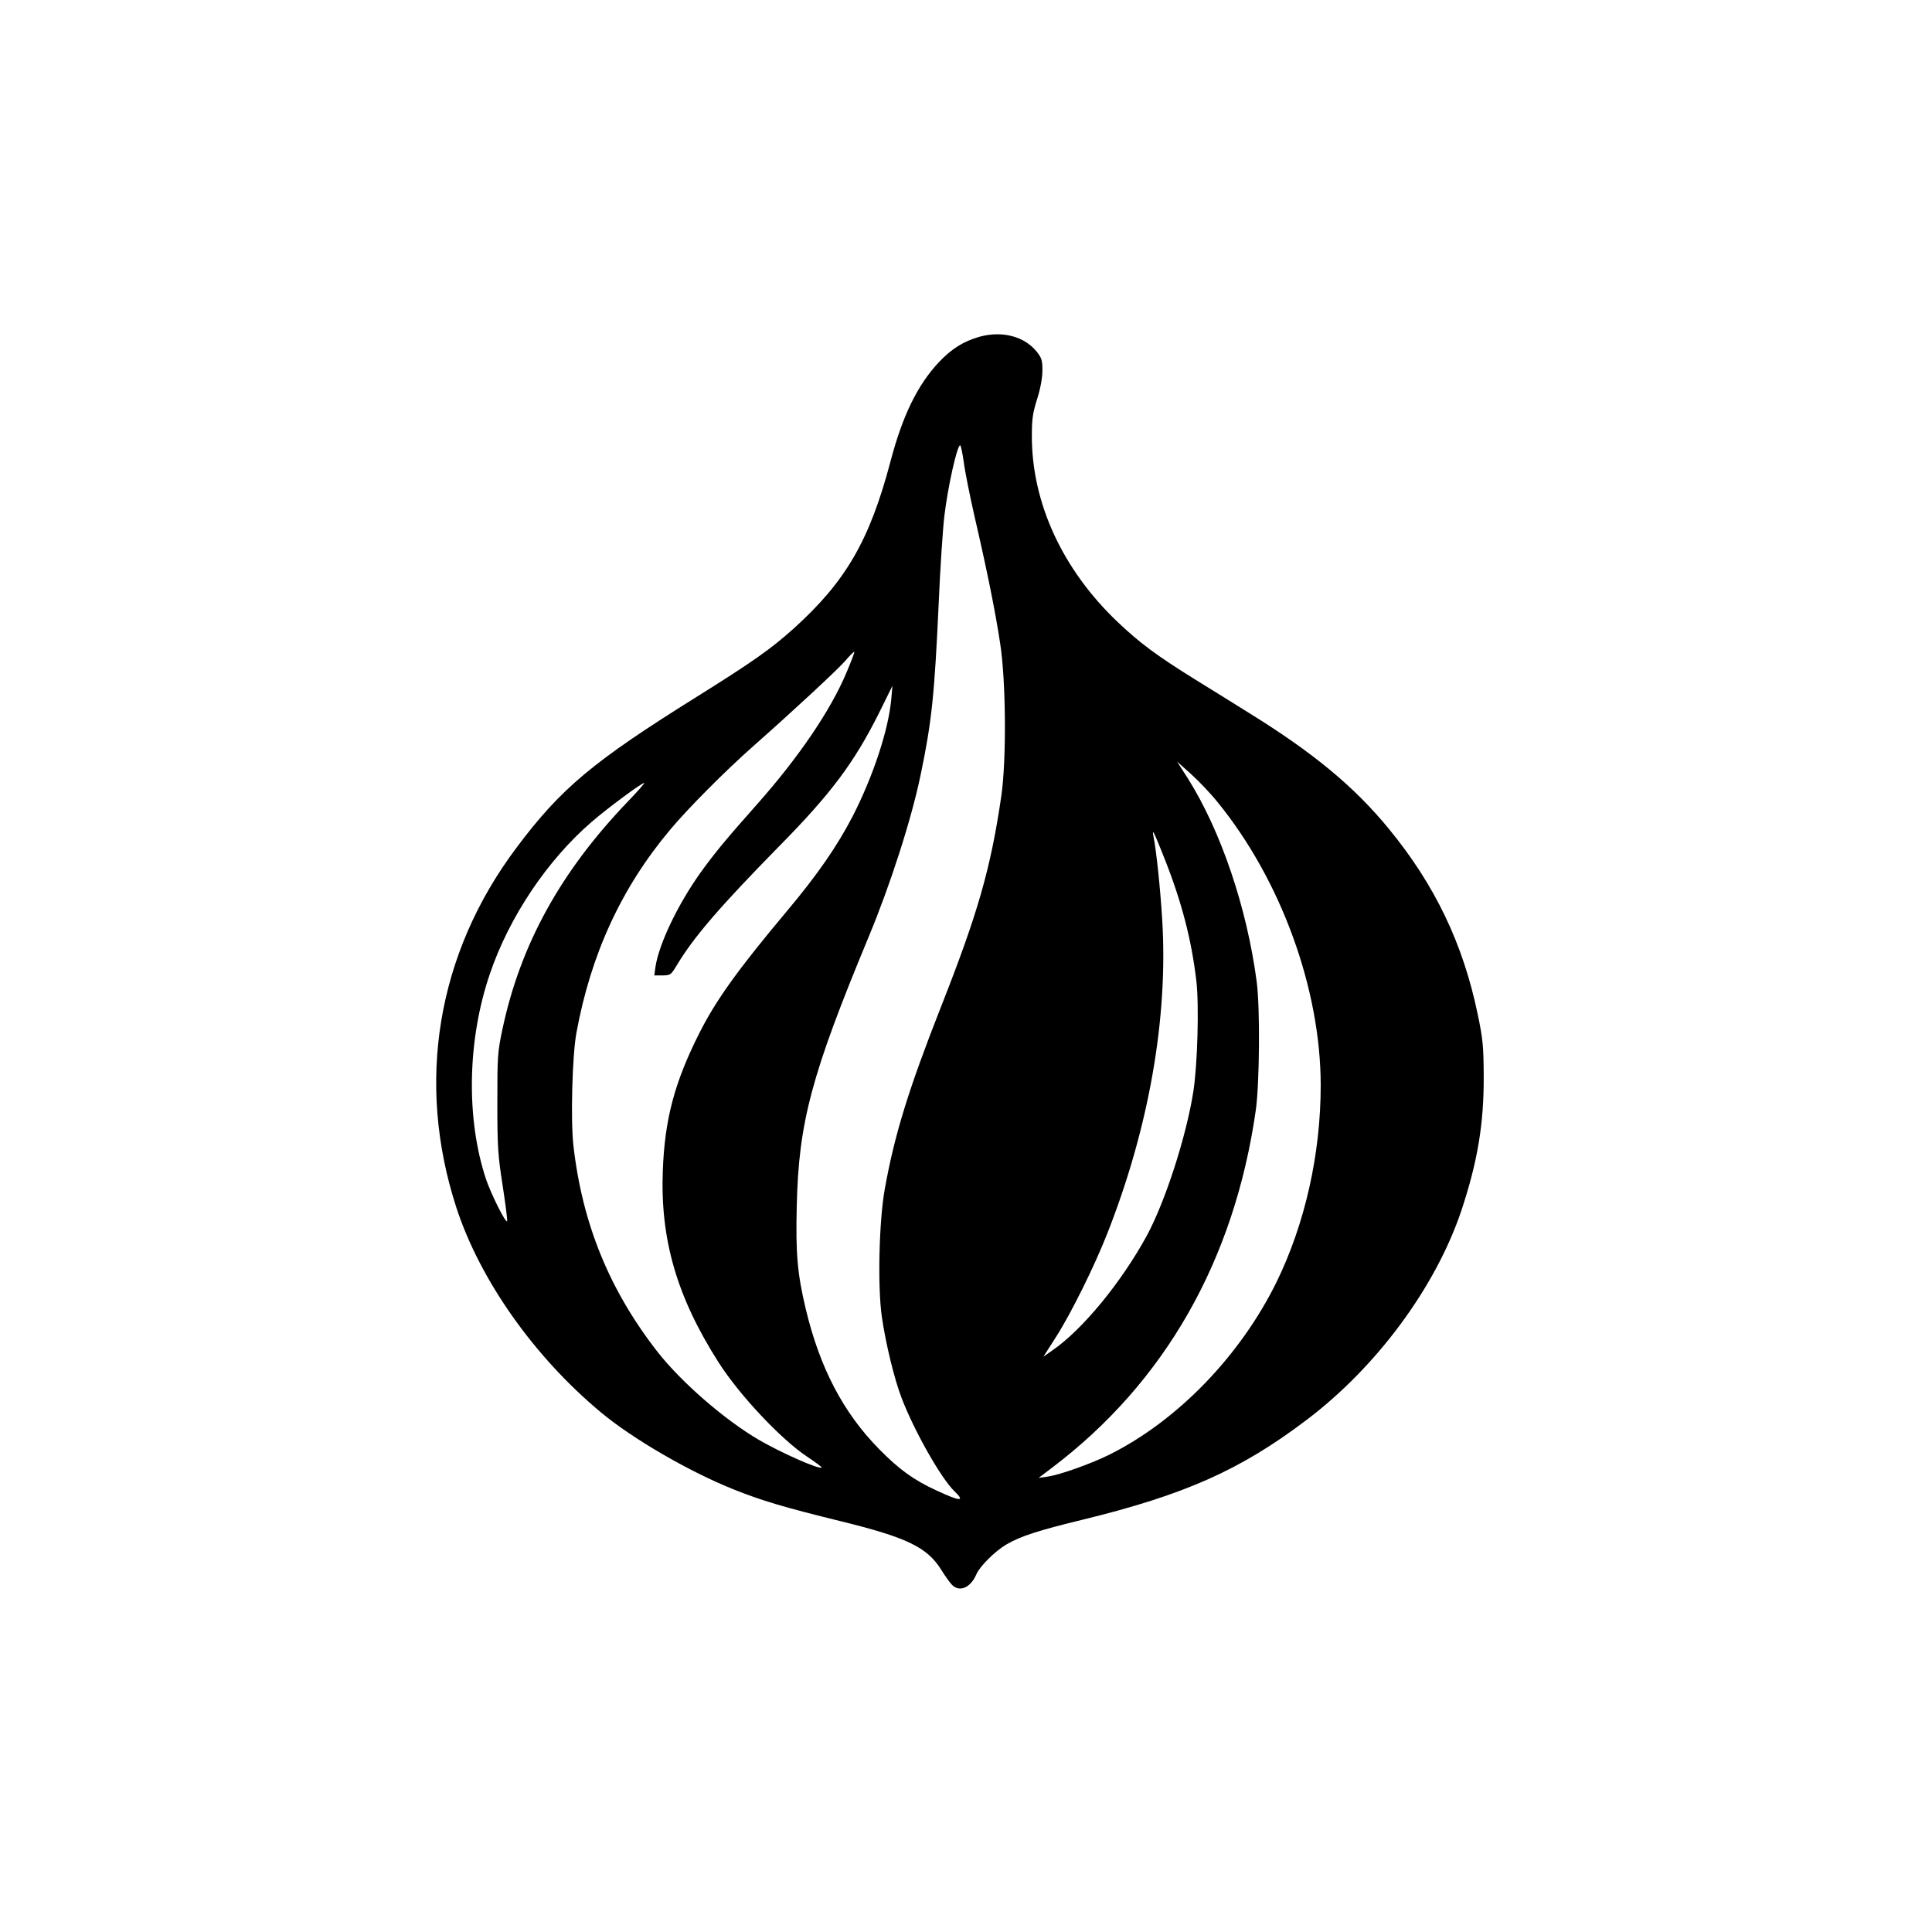
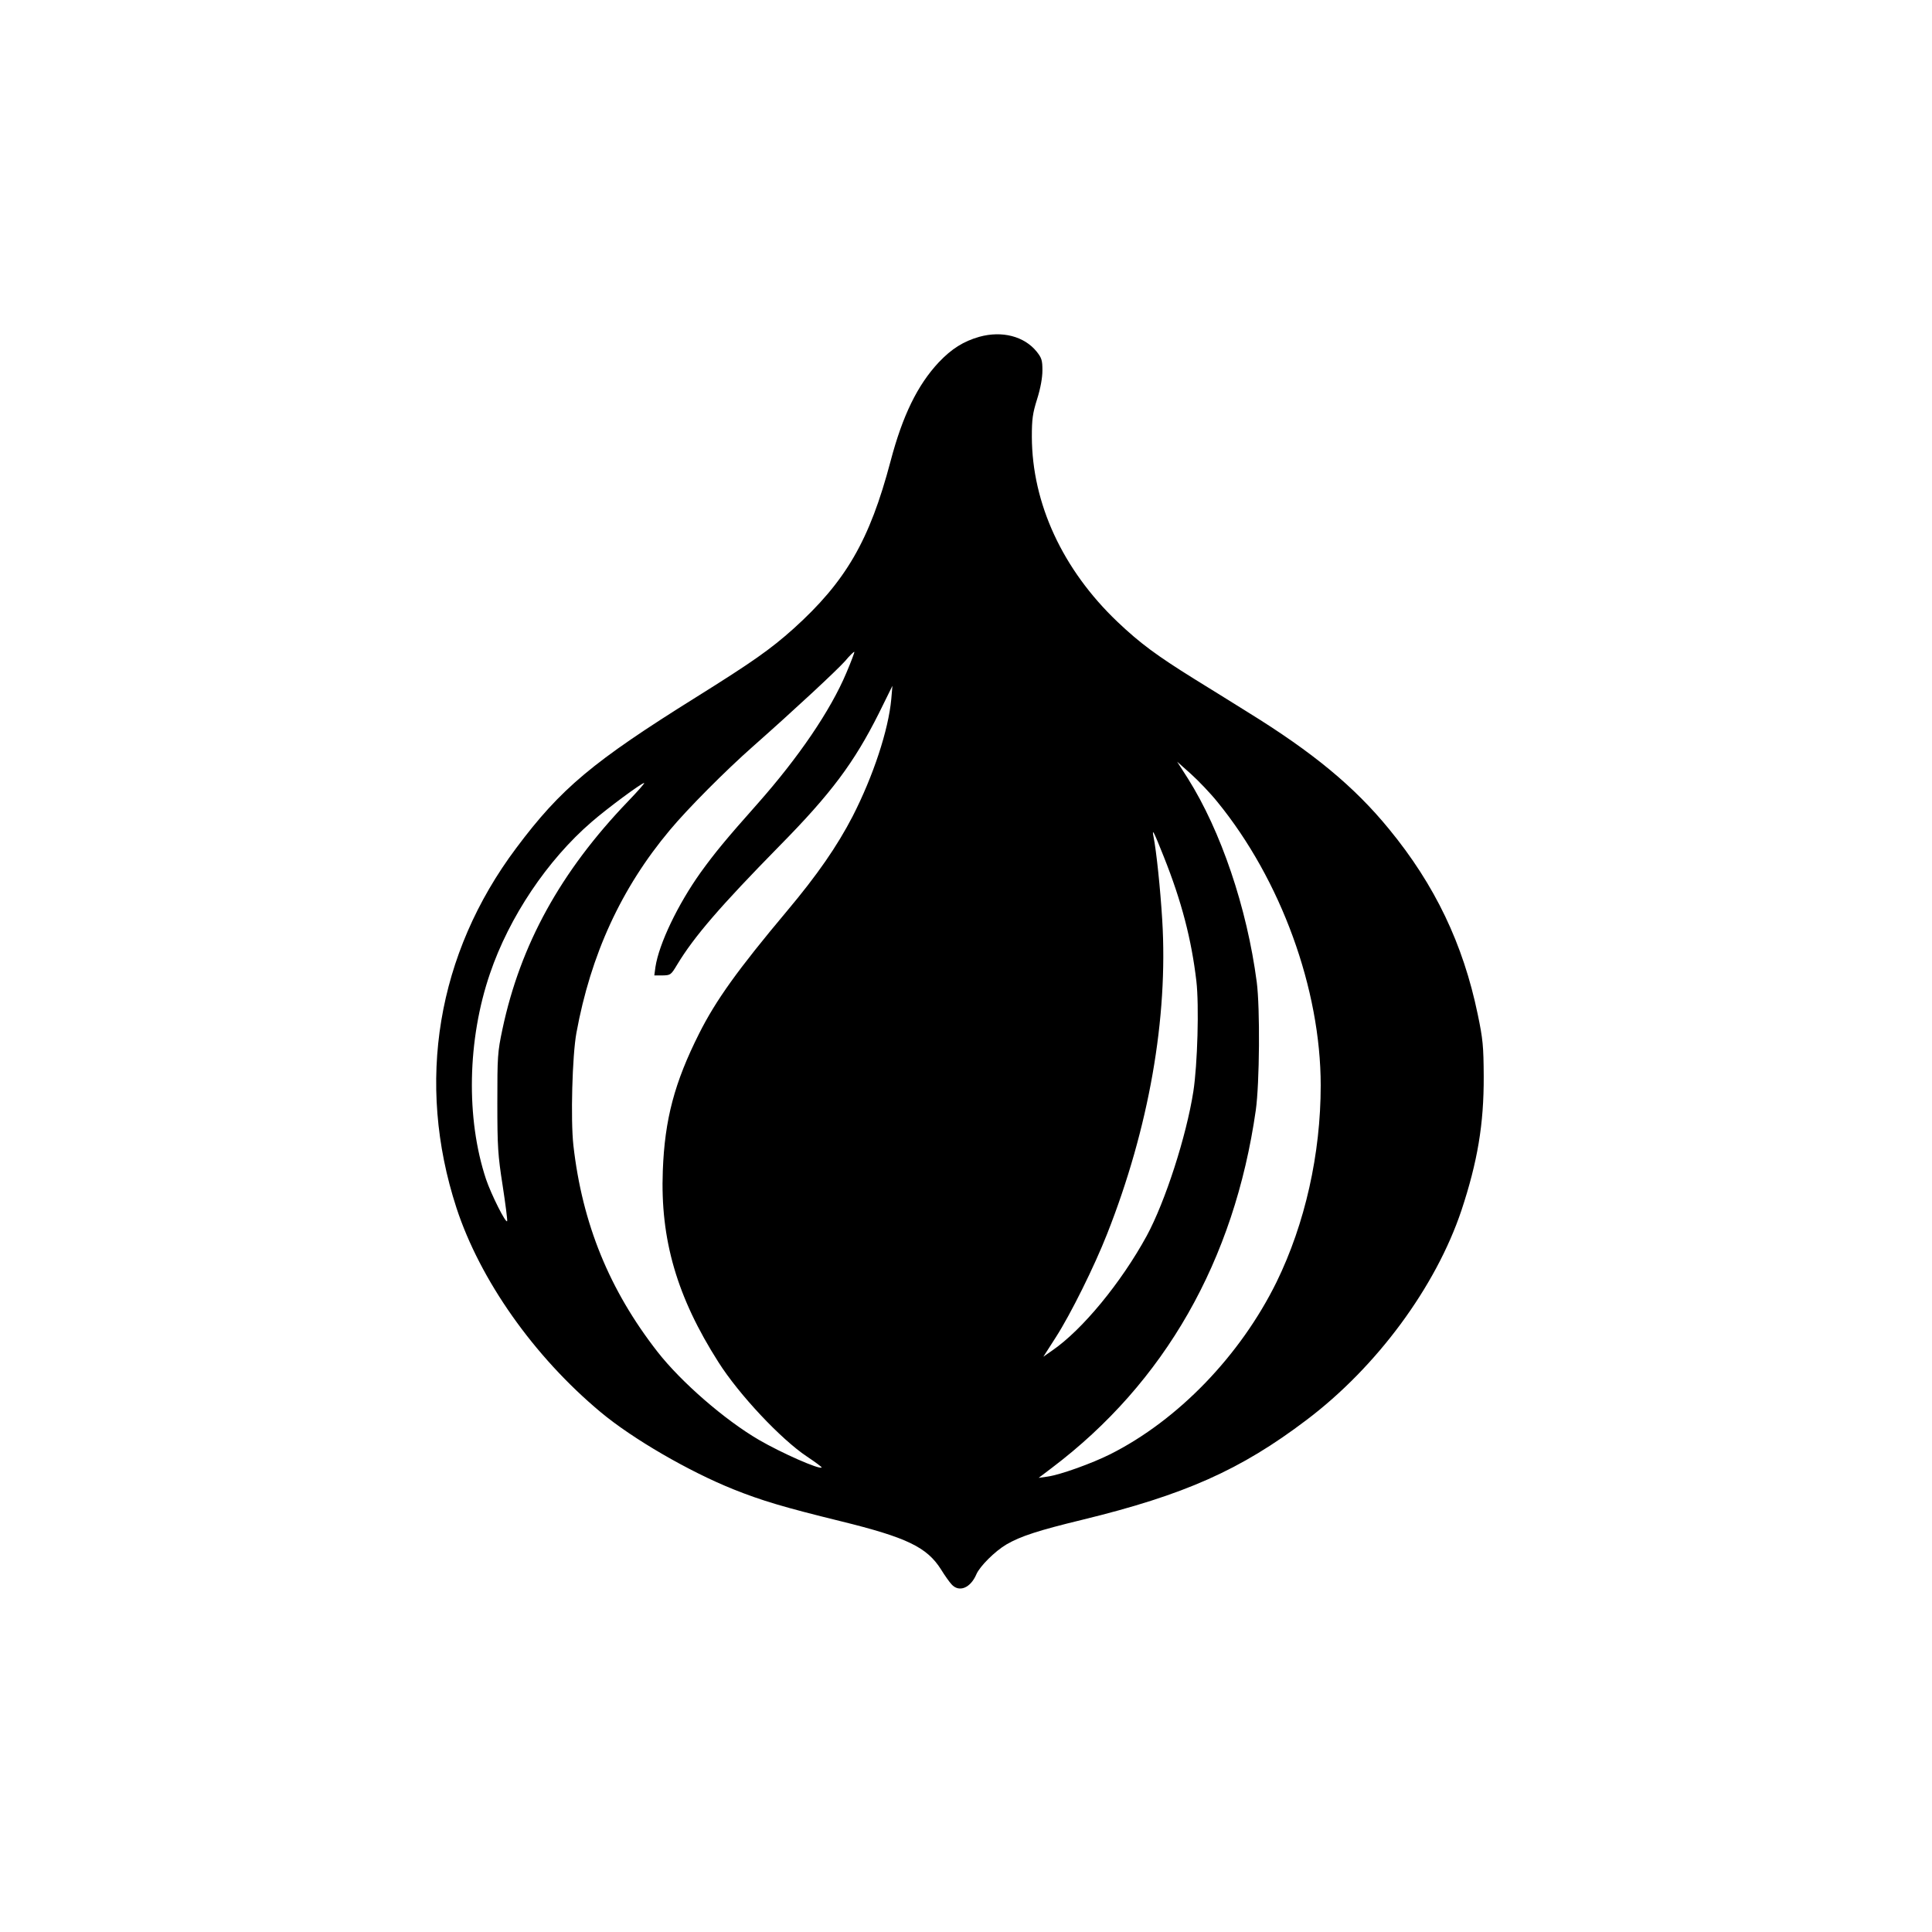
<svg xmlns="http://www.w3.org/2000/svg" version="1.0" width="1024pt" height="1024pt" viewBox="0 0 1024 1024" preserveAspectRatio="xMidYMid meet">
  <g transform="translate(0,1024) scale(0.1,-0.1)" fill="#000000" stroke="none">
-     <path d="M5191 8455 c-84 -24 -147 -63 -216 -136 -112 -120 -191 -281 -255 -524 -111 -420 -237 -637 -514 -887 -123 -110 -217 -176 -516 -363 -548 -342 -718 -484 -954 -800 -420 -560 -533 -1242 -317 -1906 125 -383 411 -789 765 -1084 169 -141 467 -314 704 -409 150 -60 268 -95 569 -169 349 -86 456 -137 531 -256 19 -31 44 -66 55 -78 40 -45 101 -20 132 53 18 42 98 122 159 158 76 44 168 74 403 131 541 132 837 263 1188 529 372 281 685 705 821 1111 85 257 119 456 118 710 -1 161 -4 196 -32 330 -77 371 -226 684 -470 981 -184 225 -403 406 -748 619 -79 50 -208 129 -285 177 -199 124 -287 189 -406 302 -291 277 -453 628 -454 981 0 93 4 124 28 200 18 57 28 113 28 152 0 54 -4 66 -31 100 -66 81 -183 111 -303 78z m-83 -663 c6 -49 32 -178 57 -288 66 -285 111 -507 136 -674 31 -198 34 -619 6 -810 -56 -384 -125 -623 -319 -1115 -172 -437 -247 -679 -299 -970 -30 -170 -38 -514 -15 -675 21 -143 66 -330 106 -433 68 -176 209 -424 279 -491 58 -56 32 -55 -95 4 -120 55 -198 111 -304 219 -191 194 -315 431 -390 746 -44 187 -53 288 -47 543 10 444 78 697 381 1426 116 279 227 624 276 861 59 283 73 424 95 901 8 188 22 398 30 466 18 155 68 378 84 378 4 0 12 -40 19 -88z m-622 -1118 c-84 -200 -254 -449 -470 -693 -168 -189 -228 -262 -303 -366 -121 -170 -220 -377 -239 -500 l-6 -45 43 0 c43 1 45 2 78 57 90 149 227 308 542 629 275 279 396 442 527 703 l72 146 -6 -70 c-15 -164 -95 -407 -205 -622 -82 -158 -186 -309 -349 -503 -260 -310 -376 -472 -464 -647 -131 -260 -183 -456 -193 -728 -14 -365 75 -670 295 -1015 109 -172 332 -409 469 -500 45 -30 80 -56 78 -58 -12 -12 -213 77 -332 146 -182 106 -413 307 -538 467 -255 327 -399 679 -446 1095 -15 136 -6 474 16 595 76 415 237 767 495 1075 93 112 296 316 440 443 225 199 441 400 488 452 25 30 48 52 50 50 2 -2 -17 -52 -42 -111z m1967 -685 c336 -412 547 -991 547 -1502 0 -363 -83 -733 -234 -1042 -192 -390 -522 -732 -882 -913 -96 -48 -262 -108 -330 -118 l-49 -7 70 53 c598 452 967 1098 1081 1896 20 143 23 540 5 679 -52 395 -190 801 -365 1079 l-57 89 73 -65 c40 -36 104 -103 141 -149z m-3125 3 c-357 -372 -570 -759 -665 -1207 -26 -123 -27 -144 -27 -390 0 -234 3 -278 28 -438 15 -98 26 -183 24 -189 -6 -16 -85 142 -112 222 -107 322 -99 740 21 1090 102 300 304 601 538 803 84 73 264 206 279 207 5 0 -34 -44 -86 -98z m2840 -292 c95 -238 147 -439 173 -660 15 -129 6 -443 -16 -585 -37 -237 -149 -584 -247 -765 -136 -249 -342 -499 -501 -608 l-47 -33 66 103 c79 123 204 375 272 548 221 560 324 1144 292 1665 -10 165 -31 365 -46 440 -10 50 2 26 54 -105z" />
+     <path d="M5191 8455 c-84 -24 -147 -63 -216 -136 -112 -120 -191 -281 -255 -524 -111 -420 -237 -637 -514 -887 -123 -110 -217 -176 -516 -363 -548 -342 -718 -484 -954 -800 -420 -560 -533 -1242 -317 -1906 125 -383 411 -789 765 -1084 169 -141 467 -314 704 -409 150 -60 268 -95 569 -169 349 -86 456 -137 531 -256 19 -31 44 -66 55 -78 40 -45 101 -20 132 53 18 42 98 122 159 158 76 44 168 74 403 131 541 132 837 263 1188 529 372 281 685 705 821 1111 85 257 119 456 118 710 -1 161 -4 196 -32 330 -77 371 -226 684 -470 981 -184 225 -403 406 -748 619 -79 50 -208 129 -285 177 -199 124 -287 189 -406 302 -291 277 -453 628 -454 981 0 93 4 124 28 200 18 57 28 113 28 152 0 54 -4 66 -31 100 -66 81 -183 111 -303 78z m-83 -663 z m-622 -1118 c-84 -200 -254 -449 -470 -693 -168 -189 -228 -262 -303 -366 -121 -170 -220 -377 -239 -500 l-6 -45 43 0 c43 1 45 2 78 57 90 149 227 308 542 629 275 279 396 442 527 703 l72 146 -6 -70 c-15 -164 -95 -407 -205 -622 -82 -158 -186 -309 -349 -503 -260 -310 -376 -472 -464 -647 -131 -260 -183 -456 -193 -728 -14 -365 75 -670 295 -1015 109 -172 332 -409 469 -500 45 -30 80 -56 78 -58 -12 -12 -213 77 -332 146 -182 106 -413 307 -538 467 -255 327 -399 679 -446 1095 -15 136 -6 474 16 595 76 415 237 767 495 1075 93 112 296 316 440 443 225 199 441 400 488 452 25 30 48 52 50 50 2 -2 -17 -52 -42 -111z m1967 -685 c336 -412 547 -991 547 -1502 0 -363 -83 -733 -234 -1042 -192 -390 -522 -732 -882 -913 -96 -48 -262 -108 -330 -118 l-49 -7 70 53 c598 452 967 1098 1081 1896 20 143 23 540 5 679 -52 395 -190 801 -365 1079 l-57 89 73 -65 c40 -36 104 -103 141 -149z m-3125 3 c-357 -372 -570 -759 -665 -1207 -26 -123 -27 -144 -27 -390 0 -234 3 -278 28 -438 15 -98 26 -183 24 -189 -6 -16 -85 142 -112 222 -107 322 -99 740 21 1090 102 300 304 601 538 803 84 73 264 206 279 207 5 0 -34 -44 -86 -98z m2840 -292 c95 -238 147 -439 173 -660 15 -129 6 -443 -16 -585 -37 -237 -149 -584 -247 -765 -136 -249 -342 -499 -501 -608 l-47 -33 66 103 c79 123 204 375 272 548 221 560 324 1144 292 1665 -10 165 -31 365 -46 440 -10 50 2 26 54 -105z" />
  </g>
</svg>